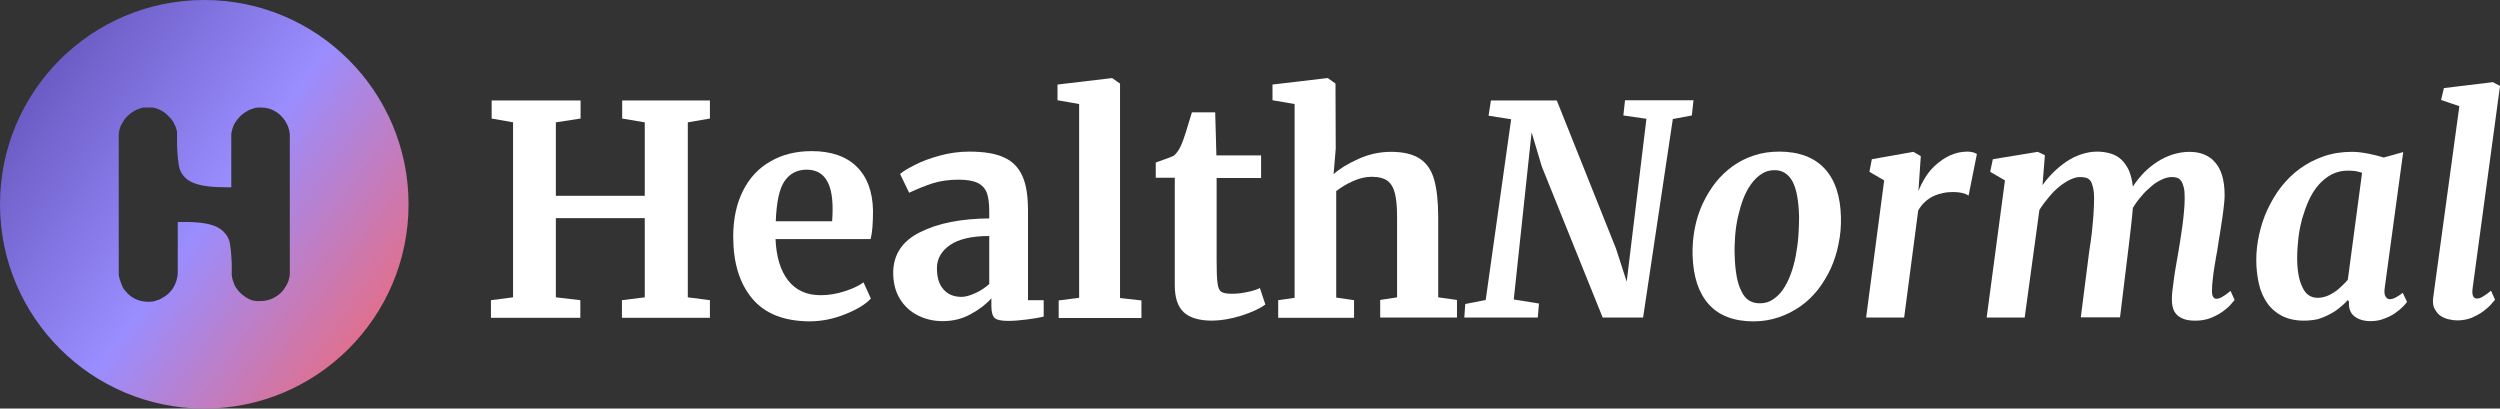
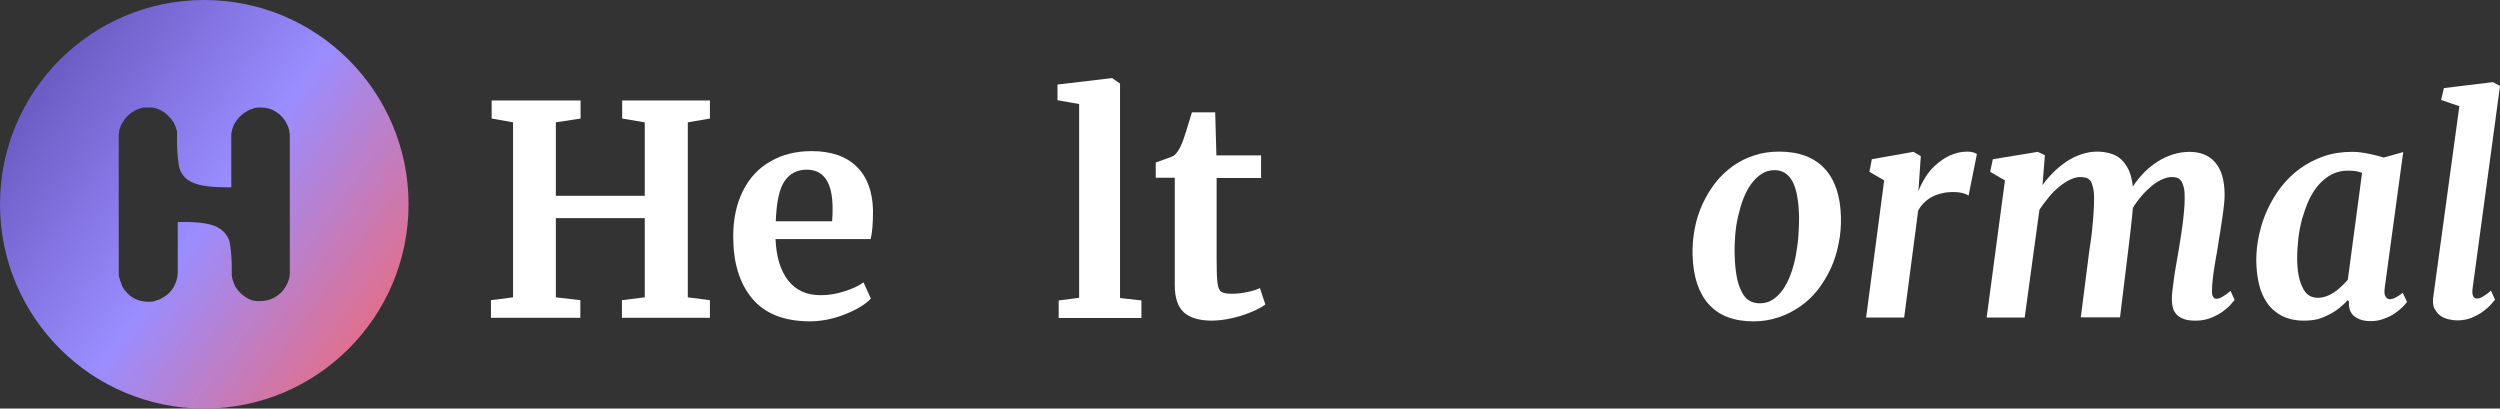
<svg xmlns="http://www.w3.org/2000/svg" width="257" height="42" viewBox="0 0 257 42" fill="none">
  <rect x="0" y="0" width="257" height="42" fill="#333333" stroke="none" />
  <path d="M23.775 19.256V14.098C23.775 14.025 23.775 13.975 23.775 13.902C23.775 13.877 23.775 13.828 23.775 13.803C23.775 13.754 23.775 13.705 23.8 13.656C23.8 13.607 23.825 13.558 23.825 13.509C23.825 13.46 23.849 13.435 23.849 13.386C23.849 13.361 23.849 13.361 23.874 13.337C23.874 13.312 23.898 13.263 23.898 13.239V13.214C23.923 13.165 23.923 13.14 23.947 13.091C23.972 13.042 23.972 12.993 23.997 12.944C24.021 12.895 24.021 12.87 24.046 12.821C24.07 12.772 24.095 12.723 24.119 12.698C24.144 12.649 24.168 12.625 24.193 12.575C24.218 12.551 24.242 12.502 24.267 12.477C24.291 12.428 24.34 12.379 24.365 12.33C24.39 12.281 24.414 12.256 24.463 12.207C24.537 12.133 24.586 12.06 24.66 11.986C24.684 11.961 24.733 11.912 24.758 11.888C24.807 11.863 24.832 11.814 24.881 11.79C24.905 11.765 24.954 11.74 25.003 11.691C25.077 11.642 25.151 11.568 25.249 11.519C25.323 11.47 25.421 11.421 25.495 11.372C25.519 11.347 25.568 11.347 25.593 11.323C25.593 11.323 25.617 11.323 25.617 11.298C25.667 11.274 25.716 11.274 25.765 11.249C25.814 11.225 25.863 11.225 25.912 11.2C25.961 11.175 26.011 11.175 26.035 11.151C26.084 11.126 26.158 11.126 26.207 11.102C26.232 11.102 26.281 11.077 26.33 11.077H26.354C26.428 11.053 26.502 11.053 26.6 11.053C26.625 11.053 26.649 11.053 26.674 11.053C26.723 11.053 26.772 11.053 26.821 11.053C27.386 11.053 27.926 11.2 28.368 11.495C28.442 11.544 28.54 11.593 28.614 11.667C28.737 11.74 28.835 11.839 28.933 11.961L28.958 11.986C29.007 12.035 29.081 12.109 29.13 12.182C29.179 12.256 29.253 12.33 29.302 12.403C29.4 12.575 29.498 12.747 29.572 12.919C29.596 12.968 29.596 13.018 29.621 13.042C29.646 13.091 29.646 13.14 29.67 13.19C29.67 13.239 29.695 13.288 29.719 13.337C29.719 13.386 29.744 13.435 29.744 13.484C29.744 13.533 29.768 13.582 29.768 13.632C29.768 13.681 29.768 13.73 29.793 13.779C29.793 13.828 29.793 13.853 29.793 13.902C29.793 13.926 29.793 13.951 29.793 13.975C29.793 14.025 29.793 14.049 29.793 14.098V27.902C29.793 27.951 29.793 28 29.793 28.049C29.793 28.074 29.793 28.098 29.793 28.123C29.793 28.197 29.793 28.27 29.768 28.344C29.768 28.368 29.768 28.393 29.768 28.418C29.768 28.442 29.768 28.491 29.744 28.516C29.719 28.59 29.719 28.639 29.695 28.712C29.695 28.737 29.67 28.786 29.67 28.811C29.646 28.86 29.646 28.909 29.621 28.958C29.596 29.007 29.596 29.032 29.572 29.081C29.547 29.13 29.523 29.179 29.498 29.228C29.449 29.326 29.4 29.4 29.351 29.474C29.326 29.523 29.302 29.547 29.277 29.596C29.253 29.646 29.228 29.67 29.203 29.719C29.179 29.768 29.154 29.793 29.105 29.842C29.056 29.891 29.007 29.94 28.958 30.014C28.933 30.039 28.933 30.039 28.909 30.063C28.368 30.604 27.607 30.947 26.797 30.947C26.747 30.947 26.698 30.947 26.649 30.947C26.6 30.947 26.575 30.947 26.526 30.947C26.502 30.947 26.502 30.947 26.477 30.947C26.453 30.947 26.428 30.947 26.404 30.947C26.379 30.947 26.354 30.947 26.33 30.947C26.281 30.947 26.232 30.923 26.183 30.923C26.133 30.923 26.084 30.898 26.035 30.898C26.011 30.898 25.961 30.874 25.937 30.874C25.912 30.874 25.888 30.874 25.863 30.849C25.79 30.825 25.716 30.8 25.617 30.751C25.593 30.726 25.544 30.726 25.519 30.702C25.47 30.677 25.446 30.653 25.396 30.628C25.372 30.628 25.372 30.604 25.347 30.604C25.274 30.554 25.2 30.53 25.126 30.456C25.102 30.432 25.053 30.407 25.028 30.383C24.979 30.358 24.93 30.309 24.881 30.26C24.856 30.235 24.807 30.21 24.782 30.186C24.61 30.014 24.439 29.842 24.316 29.646C24.291 29.621 24.267 29.572 24.242 29.547C24.218 29.498 24.168 29.425 24.144 29.375V29.351C24.119 29.326 24.119 29.277 24.095 29.253C24.095 29.228 24.07 29.228 24.07 29.203C24.07 29.179 24.046 29.154 24.046 29.13C24.046 29.105 24.046 29.105 24.021 29.081C24.021 29.056 23.997 29.032 23.997 28.983C23.972 28.909 23.947 28.835 23.923 28.786C23.923 28.737 23.898 28.712 23.898 28.688C23.874 28.614 23.874 28.565 23.849 28.491V28.467C23.849 28.418 23.849 28.393 23.825 28.344C23.825 28.319 23.825 28.27 23.825 28.246C23.825 28.221 23.825 28.221 23.825 28.197V28.172C23.825 28.147 23.825 28.098 23.825 28.074V27.435V27.361C23.825 27.312 23.825 27.288 23.825 27.239C23.825 27.214 23.825 27.189 23.825 27.165C23.8 26.354 23.702 25.053 23.53 24.635C23.26 23.997 22.817 23.579 22.203 23.284C21.295 22.891 20.017 22.793 18.274 22.817V27.975C18.274 28.54 18.102 29.081 17.832 29.547C17.782 29.621 17.733 29.719 17.66 29.793C17.439 30.112 17.144 30.358 16.8 30.554C16.751 30.579 16.726 30.604 16.677 30.628C16.628 30.653 16.604 30.677 16.554 30.702C16.505 30.726 16.456 30.751 16.407 30.775C16.358 30.8 16.333 30.8 16.284 30.825C16.235 30.849 16.186 30.849 16.137 30.874C16.088 30.874 16.039 30.898 15.989 30.923C15.94 30.947 15.867 30.947 15.818 30.972C15.768 30.972 15.744 30.997 15.695 30.997C15.67 30.997 15.67 30.997 15.646 30.997C15.572 30.997 15.498 31.021 15.425 31.021C15.4 31.021 15.375 31.021 15.351 31.021C15.302 31.021 15.253 31.021 15.204 31.021C14.27 31.021 13.435 30.604 12.895 29.916C12.846 29.867 12.821 29.817 12.772 29.768C12.723 29.719 12.698 29.67 12.674 29.621C12.649 29.596 12.649 29.572 12.625 29.523C12.6 29.498 12.6 29.474 12.575 29.425C12.551 29.375 12.526 29.351 12.526 29.302C12.526 29.277 12.502 29.253 12.502 29.228C12.502 29.203 12.477 29.179 12.453 29.13C12.428 29.056 12.403 28.983 12.379 28.909C12.379 28.884 12.354 28.86 12.354 28.835C12.33 28.786 12.33 28.737 12.305 28.688C12.305 28.663 12.281 28.639 12.281 28.614C12.281 28.59 12.281 28.54 12.256 28.516C12.256 28.491 12.256 28.442 12.232 28.418C12.232 28.368 12.232 28.344 12.207 28.295C12.207 28.246 12.207 28.197 12.207 28.147C12.207 28.098 12.207 28.049 12.207 28V14.098C12.207 14.049 12.207 14 12.207 13.951C12.207 13.926 12.207 13.902 12.207 13.877C12.207 13.803 12.207 13.73 12.232 13.656C12.232 13.632 12.232 13.607 12.232 13.607C12.232 13.558 12.256 13.533 12.256 13.484V13.46C12.256 13.411 12.281 13.386 12.281 13.337C12.281 13.288 12.305 13.239 12.33 13.19C12.354 13.14 12.354 13.091 12.379 13.042C12.403 12.993 12.403 12.944 12.428 12.895C12.453 12.846 12.477 12.796 12.502 12.772C12.526 12.723 12.551 12.674 12.575 12.649C12.6 12.6 12.625 12.575 12.649 12.526C12.674 12.477 12.698 12.453 12.723 12.403C12.747 12.354 12.772 12.33 12.796 12.281C12.821 12.232 12.846 12.207 12.895 12.158C12.944 12.109 12.993 12.06 13.042 11.986C13.067 11.961 13.067 11.961 13.091 11.937C13.263 11.765 13.46 11.617 13.656 11.495C13.705 11.47 13.73 11.446 13.779 11.421C13.828 11.396 13.877 11.372 13.902 11.347C13.951 11.323 14 11.298 14.049 11.274C14.098 11.249 14.147 11.249 14.172 11.225C14.172 11.225 14.172 11.225 14.197 11.225C14.246 11.2 14.27 11.2 14.319 11.175C14.368 11.151 14.418 11.151 14.467 11.126C14.516 11.102 14.589 11.102 14.639 11.077C14.663 11.077 14.712 11.053 14.737 11.053C14.761 11.053 14.786 11.053 14.81 11.053C14.86 11.053 14.884 11.053 14.933 11.053C14.982 11.053 15.032 11.053 15.105 11.053C15.154 11.053 15.204 11.053 15.253 11.053C15.302 11.053 15.351 11.053 15.425 11.053C15.474 11.053 15.498 11.053 15.547 11.053H15.572C15.597 11.053 15.621 11.053 15.67 11.053C15.695 11.053 15.744 11.053 15.768 11.077C15.793 11.077 15.793 11.077 15.818 11.077C15.842 11.077 15.891 11.077 15.916 11.102C15.94 11.102 15.965 11.102 15.989 11.126H16.014C16.039 11.126 16.063 11.151 16.088 11.151C16.112 11.151 16.137 11.151 16.137 11.175C16.284 11.225 16.432 11.274 16.554 11.347C16.579 11.347 16.604 11.372 16.628 11.396C16.8 11.495 16.947 11.593 17.095 11.716L17.119 11.74C17.168 11.765 17.193 11.814 17.218 11.839C17.242 11.863 17.291 11.912 17.316 11.937C17.39 12.011 17.463 12.084 17.537 12.158C17.561 12.182 17.586 12.207 17.61 12.256C17.635 12.281 17.66 12.33 17.684 12.354C17.709 12.379 17.733 12.428 17.758 12.453C17.807 12.502 17.832 12.575 17.881 12.649C17.905 12.698 17.905 12.723 17.93 12.772C17.93 12.772 17.954 12.796 17.954 12.821C17.954 12.846 17.954 12.846 17.979 12.87C18.003 12.895 18.003 12.944 18.028 12.968C18.077 13.067 18.102 13.165 18.126 13.263C18.126 13.288 18.151 13.312 18.151 13.337C18.175 13.411 18.175 13.484 18.2 13.558C18.2 13.582 18.2 13.607 18.2 13.632C18.2 13.656 18.2 13.681 18.2 13.705C18.2 13.73 18.2 13.779 18.2 13.803C18.2 13.828 18.2 13.877 18.2 13.902C18.2 13.926 18.2 13.975 18.2 14C18.2 14.025 18.2 14.025 18.2 14.049V14.418C18.2 14.491 18.2 14.565 18.2 14.639C18.2 14.663 18.2 14.663 18.2 14.688V14.761C18.2 14.786 18.2 14.81 18.2 14.835C18.2 14.86 18.2 14.884 18.2 14.909C18.225 15.719 18.323 17.021 18.495 17.439C18.74 18.053 19.158 18.47 19.747 18.74C20.607 19.133 21.811 19.256 23.432 19.256C23.579 19.256 23.677 19.256 23.775 19.256ZM0 21C0 32.593 9.407 42 21 42C32.593 42 42 32.593 42 21C42 9.407 32.593 0 21 0C9.382 0 0 9.407 0 21Z" fill="url(#paint0_linear_3001_1962)" />
  <path d="M52.766 12.577L50.542 12.186V10.328H59.683V12.186L57.141 12.577V20.129H66.282V12.577L63.96 12.186V10.328H72.979V12.186L70.706 12.577V30.565L72.979 30.859V32.667H63.936V30.859L66.282 30.565V22.427H57.141V30.565L59.659 30.859V32.667H50.469V30.859L52.742 30.565V12.577H52.766Z" fill="white" />
  <path d="M77.306 30.664C76.01 29.1 75.375 26.998 75.375 24.309C75.375 22.501 75.717 20.937 76.377 19.617C77.037 18.297 77.99 17.27 79.212 16.586C80.434 15.877 81.852 15.535 83.441 15.535C85.445 15.535 86.984 16.073 88.06 17.124C89.135 18.175 89.698 19.666 89.746 21.621C89.746 22.941 89.673 23.918 89.502 24.578H79.725C79.799 26.411 80.239 27.829 81.021 28.831C81.803 29.833 82.903 30.346 84.369 30.346C85.151 30.346 85.958 30.224 86.789 29.955C87.62 29.686 88.28 29.393 88.769 29.027L89.526 30.689C88.989 31.275 88.109 31.813 86.887 32.302C85.665 32.791 84.443 33.035 83.196 33.035C80.556 33.011 78.601 32.228 77.306 30.664ZM85.543 22.745C85.591 22.183 85.591 21.743 85.591 21.45C85.591 18.786 84.712 17.442 82.927 17.442C81.95 17.442 81.192 17.833 80.654 18.615C80.117 19.397 79.823 20.765 79.75 22.745H85.543Z" fill="white" />
-   <path d="M94.582 23.872C96.415 22.943 98.786 22.478 101.695 22.454V21.77C101.695 20.939 101.621 20.303 101.45 19.839C101.279 19.374 100.961 19.032 100.521 18.812C100.081 18.592 99.421 18.47 98.542 18.47C97.564 18.47 96.684 18.592 95.902 18.837C95.12 19.081 94.313 19.423 93.458 19.814L92.529 17.883C92.822 17.614 93.336 17.321 94.044 16.955C94.753 16.588 95.609 16.27 96.586 16.001C97.564 15.733 98.591 15.586 99.617 15.586C101.157 15.586 102.379 15.781 103.234 16.197C104.114 16.588 104.725 17.248 105.116 18.128C105.507 19.008 105.678 20.181 105.678 21.672V30.862H107.292V32.548C106.9 32.646 106.314 32.744 105.581 32.841C104.847 32.939 104.187 32.988 103.625 32.988C102.941 32.988 102.477 32.89 102.257 32.695C102.037 32.499 101.914 32.084 101.914 31.473V30.666C101.377 31.277 100.668 31.815 99.812 32.279C98.957 32.768 97.98 33.012 96.904 33.012C95.975 33.012 95.144 32.817 94.362 32.426C93.58 32.035 92.969 31.473 92.505 30.715C92.04 29.957 91.82 29.053 91.82 28.002C91.845 26.169 92.749 24.776 94.582 23.872ZM100.277 30.128C100.815 29.884 101.279 29.566 101.695 29.2V24.262C99.886 24.262 98.542 24.58 97.662 25.191C96.782 25.802 96.317 26.584 96.317 27.562C96.317 28.54 96.537 29.248 97.002 29.762C97.442 30.275 98.077 30.519 98.859 30.519C99.25 30.519 99.739 30.373 100.277 30.128Z" fill="white" />
  <path d="M110.935 10.695L108.711 10.304V8.691L114.284 8.031H114.332L115.139 8.593V30.639L117.339 30.884V32.692H108.833V30.884L110.935 30.615V10.695Z" fill="white" />
  <path d="M121.672 32.081C121.061 31.495 120.768 30.59 120.768 29.319V18.272H118.812V16.708C118.984 16.659 119.252 16.537 119.692 16.39C120.108 16.244 120.426 16.121 120.646 16.023C120.988 15.755 121.281 15.315 121.525 14.679C121.697 14.264 122.039 13.213 122.528 11.551H124.923L125.045 15.975H129.64V18.297H125.069V26.753C125.069 27.877 125.094 28.66 125.167 29.124C125.216 29.588 125.363 29.882 125.558 30.004C125.754 30.126 126.12 30.199 126.609 30.199C127.098 30.199 127.636 30.15 128.173 30.028C128.711 29.93 129.176 29.784 129.518 29.613L130.08 31.299C129.518 31.715 128.687 32.106 127.611 32.448C126.536 32.79 125.485 32.961 124.458 32.961C123.187 32.937 122.259 32.643 121.672 32.081Z" fill="white" />
-   <path d="M133.086 10.695L130.812 10.304V8.691L136.409 8.031H136.507L137.289 8.593L137.314 15.29L137.094 17.905C137.705 17.343 138.56 16.83 139.636 16.341C140.711 15.852 141.835 15.608 143.009 15.608C144.28 15.608 145.257 15.852 145.966 16.317C146.675 16.781 147.164 17.514 147.432 18.468C147.701 19.421 147.848 20.716 147.848 22.305V30.566L149.779 30.835V32.643H141.884V30.835L143.62 30.566V22.329C143.62 21.278 143.546 20.472 143.4 19.885C143.253 19.299 143.009 18.883 142.642 18.59C142.275 18.321 141.713 18.174 141.004 18.174C140.393 18.174 139.758 18.321 139.098 18.614C138.438 18.907 137.876 19.25 137.363 19.641V30.59L139.196 30.859V32.668H131.399V30.859L133.086 30.615V10.695Z" fill="white" />
-   <path d="M150.629 31.251L152.731 30.835L155.346 12.26L153.024 11.893L153.269 10.329H160.039L166.125 25.556L167.224 28.953L169.253 12.211L166.882 11.869L167.053 10.305H174.092L173.921 11.869L171.966 12.236L168.911 32.644H164.756L158.499 17.124L157.448 13.604L155.615 30.786L158.206 31.202L158.084 32.644H150.531L150.629 31.251Z" fill="white" />
  <path d="M173.997 26.267C173.972 25.338 174.046 24.409 174.217 23.505C174.388 22.601 174.657 21.77 175.023 20.963C175.39 20.181 175.83 19.448 176.343 18.788C176.856 18.128 177.467 17.566 178.127 17.077C178.787 16.613 179.545 16.221 180.327 15.977C181.134 15.708 181.989 15.586 182.918 15.586C184.922 15.586 186.486 16.172 187.562 17.321C188.637 18.47 189.199 20.156 189.248 22.307C189.272 23.236 189.199 24.165 189.004 25.069C188.832 25.973 188.564 26.804 188.197 27.611C187.83 28.393 187.39 29.126 186.877 29.786C186.339 30.446 185.753 31.033 185.069 31.497C184.409 31.962 183.651 32.352 182.844 32.621C182.038 32.89 181.182 33.037 180.278 33.037C178.25 33.037 176.71 32.45 175.659 31.277C174.608 30.104 174.07 28.442 173.997 26.267ZM180.914 31.179C181.402 31.179 181.867 31.057 182.258 30.788C182.649 30.519 183.016 30.177 183.309 29.737C183.602 29.297 183.871 28.784 184.091 28.173C184.311 27.587 184.482 26.951 184.604 26.291C184.726 25.631 184.824 24.971 184.873 24.262C184.922 23.578 184.946 22.894 184.946 22.258C184.897 20.596 184.678 19.399 184.262 18.641C183.847 17.883 183.235 17.492 182.429 17.492C181.94 17.492 181.476 17.614 181.085 17.883C180.694 18.128 180.327 18.494 180.009 18.934C179.692 19.374 179.423 19.888 179.203 20.45C178.983 21.036 178.812 21.647 178.665 22.283C178.518 22.943 178.421 23.603 178.372 24.262C178.323 24.922 178.298 25.582 178.323 26.218C178.372 27.88 178.592 29.126 179.007 29.908C179.398 30.788 180.034 31.179 180.914 31.179Z" fill="white" />
  <path d="M193.693 18.543L192.178 17.663L192.423 16.368L196.7 15.61L197.457 16.05L197.213 19.668C197.36 19.228 197.604 18.763 197.897 18.274C198.191 17.786 198.557 17.346 198.997 16.955C199.437 16.564 199.926 16.221 200.464 15.977C201.001 15.733 201.612 15.586 202.248 15.586C202.443 15.586 202.639 15.61 202.834 15.659C203.006 15.708 203.152 15.781 203.225 15.83L202.37 20.108C202.272 20.034 202.077 19.936 201.808 19.863C201.539 19.79 201.197 19.741 200.757 19.741C200.439 19.741 200.097 19.765 199.755 19.839C199.413 19.912 199.095 20.01 198.777 20.156C198.459 20.303 198.166 20.499 197.897 20.743C197.628 20.987 197.384 21.281 197.189 21.647L195.747 32.646H191.836L193.693 18.543Z" fill="white" />
  <path d="M206.109 18.543L204.593 17.663L204.862 16.368L209.481 15.61L210.215 15.953L209.97 19.032C210.312 18.543 210.703 18.103 211.119 17.688C211.534 17.272 211.999 16.906 212.463 16.588C212.952 16.27 213.441 16.026 213.979 15.855C214.492 15.684 215.03 15.586 215.592 15.586C216.08 15.586 216.545 15.659 216.96 15.781C217.376 15.904 217.742 16.099 218.06 16.392C218.378 16.686 218.622 17.052 218.842 17.492C219.038 17.957 219.184 18.519 219.258 19.179C219.6 18.641 219.991 18.177 220.407 17.737C220.846 17.297 221.311 16.93 221.8 16.613C222.289 16.295 222.826 16.05 223.364 15.879C223.926 15.708 224.488 15.61 225.075 15.61C225.613 15.61 226.077 15.684 226.517 15.855C226.957 16.026 227.348 16.27 227.666 16.637C227.983 16.979 228.252 17.444 228.423 18.006C228.594 18.568 228.692 19.252 228.692 20.059C228.692 20.352 228.668 20.694 228.619 21.11C228.57 21.525 228.521 21.989 228.448 22.454C228.374 22.918 228.301 23.407 228.228 23.896C228.154 24.385 228.057 24.849 228.008 25.265C227.959 25.656 227.886 26.022 227.812 26.413C227.739 26.804 227.69 27.195 227.617 27.587C227.568 27.978 227.494 28.369 227.47 28.735C227.421 29.102 227.397 29.444 227.397 29.762C227.372 30.104 227.421 30.373 227.494 30.495C227.592 30.642 227.69 30.715 227.837 30.715C228.008 30.715 228.179 30.666 228.399 30.544C228.594 30.446 228.912 30.226 229.303 29.908L229.719 30.837C229.645 30.935 229.499 31.106 229.279 31.35C229.059 31.595 228.79 31.815 228.448 32.059C228.105 32.304 227.714 32.499 227.25 32.695C226.786 32.866 226.272 32.964 225.71 32.964C225.221 32.964 224.806 32.915 224.488 32.792C224.17 32.67 223.926 32.524 223.731 32.304C223.559 32.108 223.413 31.864 223.364 31.595C223.291 31.326 223.266 31.033 223.266 30.715C223.266 30.446 223.291 30.128 223.339 29.762C223.388 29.395 223.437 29.029 223.486 28.613C223.535 28.222 223.608 27.806 223.682 27.366C223.755 26.927 223.828 26.511 223.902 26.096C223.975 25.704 224.048 25.24 224.122 24.776C224.195 24.287 224.268 23.798 224.342 23.285C224.415 22.772 224.464 22.283 224.513 21.77C224.562 21.281 224.586 20.792 224.586 20.352C224.586 19.888 224.562 19.521 224.488 19.252C224.415 18.983 224.342 18.763 224.219 18.592C224.097 18.445 223.975 18.323 223.804 18.274C223.657 18.226 223.462 18.201 223.266 18.201C222.948 18.201 222.631 18.274 222.264 18.445C221.922 18.592 221.555 18.812 221.213 19.105C220.871 19.399 220.504 19.716 220.187 20.108C219.844 20.499 219.527 20.914 219.258 21.378C219.209 22.014 219.136 22.649 219.062 23.334C218.989 23.994 218.916 24.629 218.842 25.216L217.938 32.621H213.905L214.736 26.12C214.785 25.704 214.858 25.265 214.932 24.776C215.005 24.287 215.054 23.798 215.103 23.285C215.152 22.772 215.201 22.283 215.225 21.794C215.249 21.305 215.274 20.841 215.274 20.401C215.274 19.912 215.225 19.521 215.152 19.228C215.078 18.934 215.005 18.714 214.883 18.568C214.761 18.421 214.614 18.323 214.443 18.274C214.272 18.226 214.052 18.201 213.807 18.201C213.514 18.201 213.172 18.299 212.805 18.47C212.439 18.641 212.072 18.886 211.706 19.179C211.339 19.472 210.972 19.839 210.63 20.254C210.288 20.67 209.946 21.11 209.652 21.574L208.137 32.646H204.227L206.109 18.543Z" fill="white" />
  <path d="M236.834 32.962C235.954 32.962 235.22 32.791 234.585 32.474C233.974 32.156 233.461 31.716 233.07 31.154C232.679 30.592 232.385 29.932 232.214 29.174C232.043 28.416 231.945 27.585 231.945 26.73C231.945 25.875 232.043 24.995 232.239 24.115C232.434 23.235 232.703 22.38 233.094 21.549C233.485 20.718 233.925 19.96 234.487 19.227C235.049 18.518 235.685 17.882 236.418 17.345C237.151 16.807 237.958 16.392 238.862 16.074C239.766 15.756 240.744 15.609 241.795 15.609C242.333 15.609 242.919 15.683 243.506 15.805C244.093 15.927 244.606 16.049 245.046 16.196L247.05 15.634L245.143 29.639C245.095 30.03 245.119 30.323 245.241 30.494C245.363 30.665 245.486 30.763 245.657 30.763C245.803 30.763 245.974 30.714 246.17 30.641C246.366 30.543 246.659 30.372 247.001 30.103L247.441 31.032C247.368 31.154 247.221 31.325 247.001 31.545C246.781 31.765 246.512 31.985 246.194 32.205C245.877 32.425 245.486 32.62 245.07 32.767C244.655 32.938 244.19 33.011 243.677 33.011C242.993 33.011 242.455 32.84 242.039 32.523C241.624 32.205 241.428 31.692 241.477 31.032L241.355 30.836C241.111 31.13 240.817 31.398 240.5 31.643C240.182 31.912 239.84 32.132 239.449 32.327C239.082 32.523 238.667 32.694 238.251 32.816C237.787 32.914 237.322 32.962 236.834 32.962ZM238.251 30.616C238.544 30.616 238.813 30.567 239.107 30.47C239.4 30.372 239.669 30.225 239.938 30.054C240.206 29.883 240.451 29.687 240.695 29.443C240.94 29.223 241.16 28.979 241.355 28.759L242.822 17.76C242.602 17.687 242.382 17.638 242.137 17.589C241.893 17.565 241.648 17.54 241.404 17.54C240.769 17.54 240.206 17.662 239.693 17.931C239.18 18.2 238.74 18.567 238.349 19.007C237.958 19.471 237.616 19.984 237.347 20.595C237.078 21.182 236.858 21.817 236.662 22.477C236.491 23.137 236.345 23.822 236.271 24.506C236.198 25.19 236.149 25.85 236.149 26.461C236.149 27.781 236.32 28.783 236.687 29.516C237.005 30.25 237.542 30.616 238.251 30.616Z" fill="white" />
  <path d="M250.109 30.98C250.109 30.833 250.109 30.638 250.158 30.418C250.183 30.198 250.207 30.002 250.232 29.856L252.822 10.914L250.94 10.278L251.234 9.056L256.269 8.445L257.002 8.836L254.191 29.587C254.142 29.929 254.142 30.198 254.215 30.393C254.289 30.589 254.411 30.687 254.607 30.687C254.68 30.687 254.753 30.687 254.851 30.662C254.949 30.638 255.046 30.613 255.144 30.54C255.242 30.491 255.389 30.393 255.535 30.296C255.682 30.198 255.877 30.051 256.073 29.88L256.488 30.809C256.415 30.907 256.269 31.078 256.049 31.322C255.829 31.567 255.56 31.787 255.242 32.031C254.9 32.275 254.533 32.471 254.093 32.666C253.653 32.837 253.164 32.935 252.651 32.935C252.309 32.935 251.967 32.886 251.674 32.813C251.38 32.74 251.111 32.617 250.891 32.471C250.672 32.324 250.476 32.104 250.354 31.86C250.183 31.64 250.109 31.347 250.109 30.98Z" fill="white" />
  <defs>
    <linearGradient id="paint0_linear_3001_1962" x1="1.062" y1="7.101" x2="39.862" y2="34.757" gradientUnits="userSpaceOnUse">
      <stop stop-color="#6454BB" />
      <stop offset="0.53" stop-color="#9A8DFF" />
      <stop offset="1" stop-color="#E76D83" />
    </linearGradient>
  </defs>
</svg>